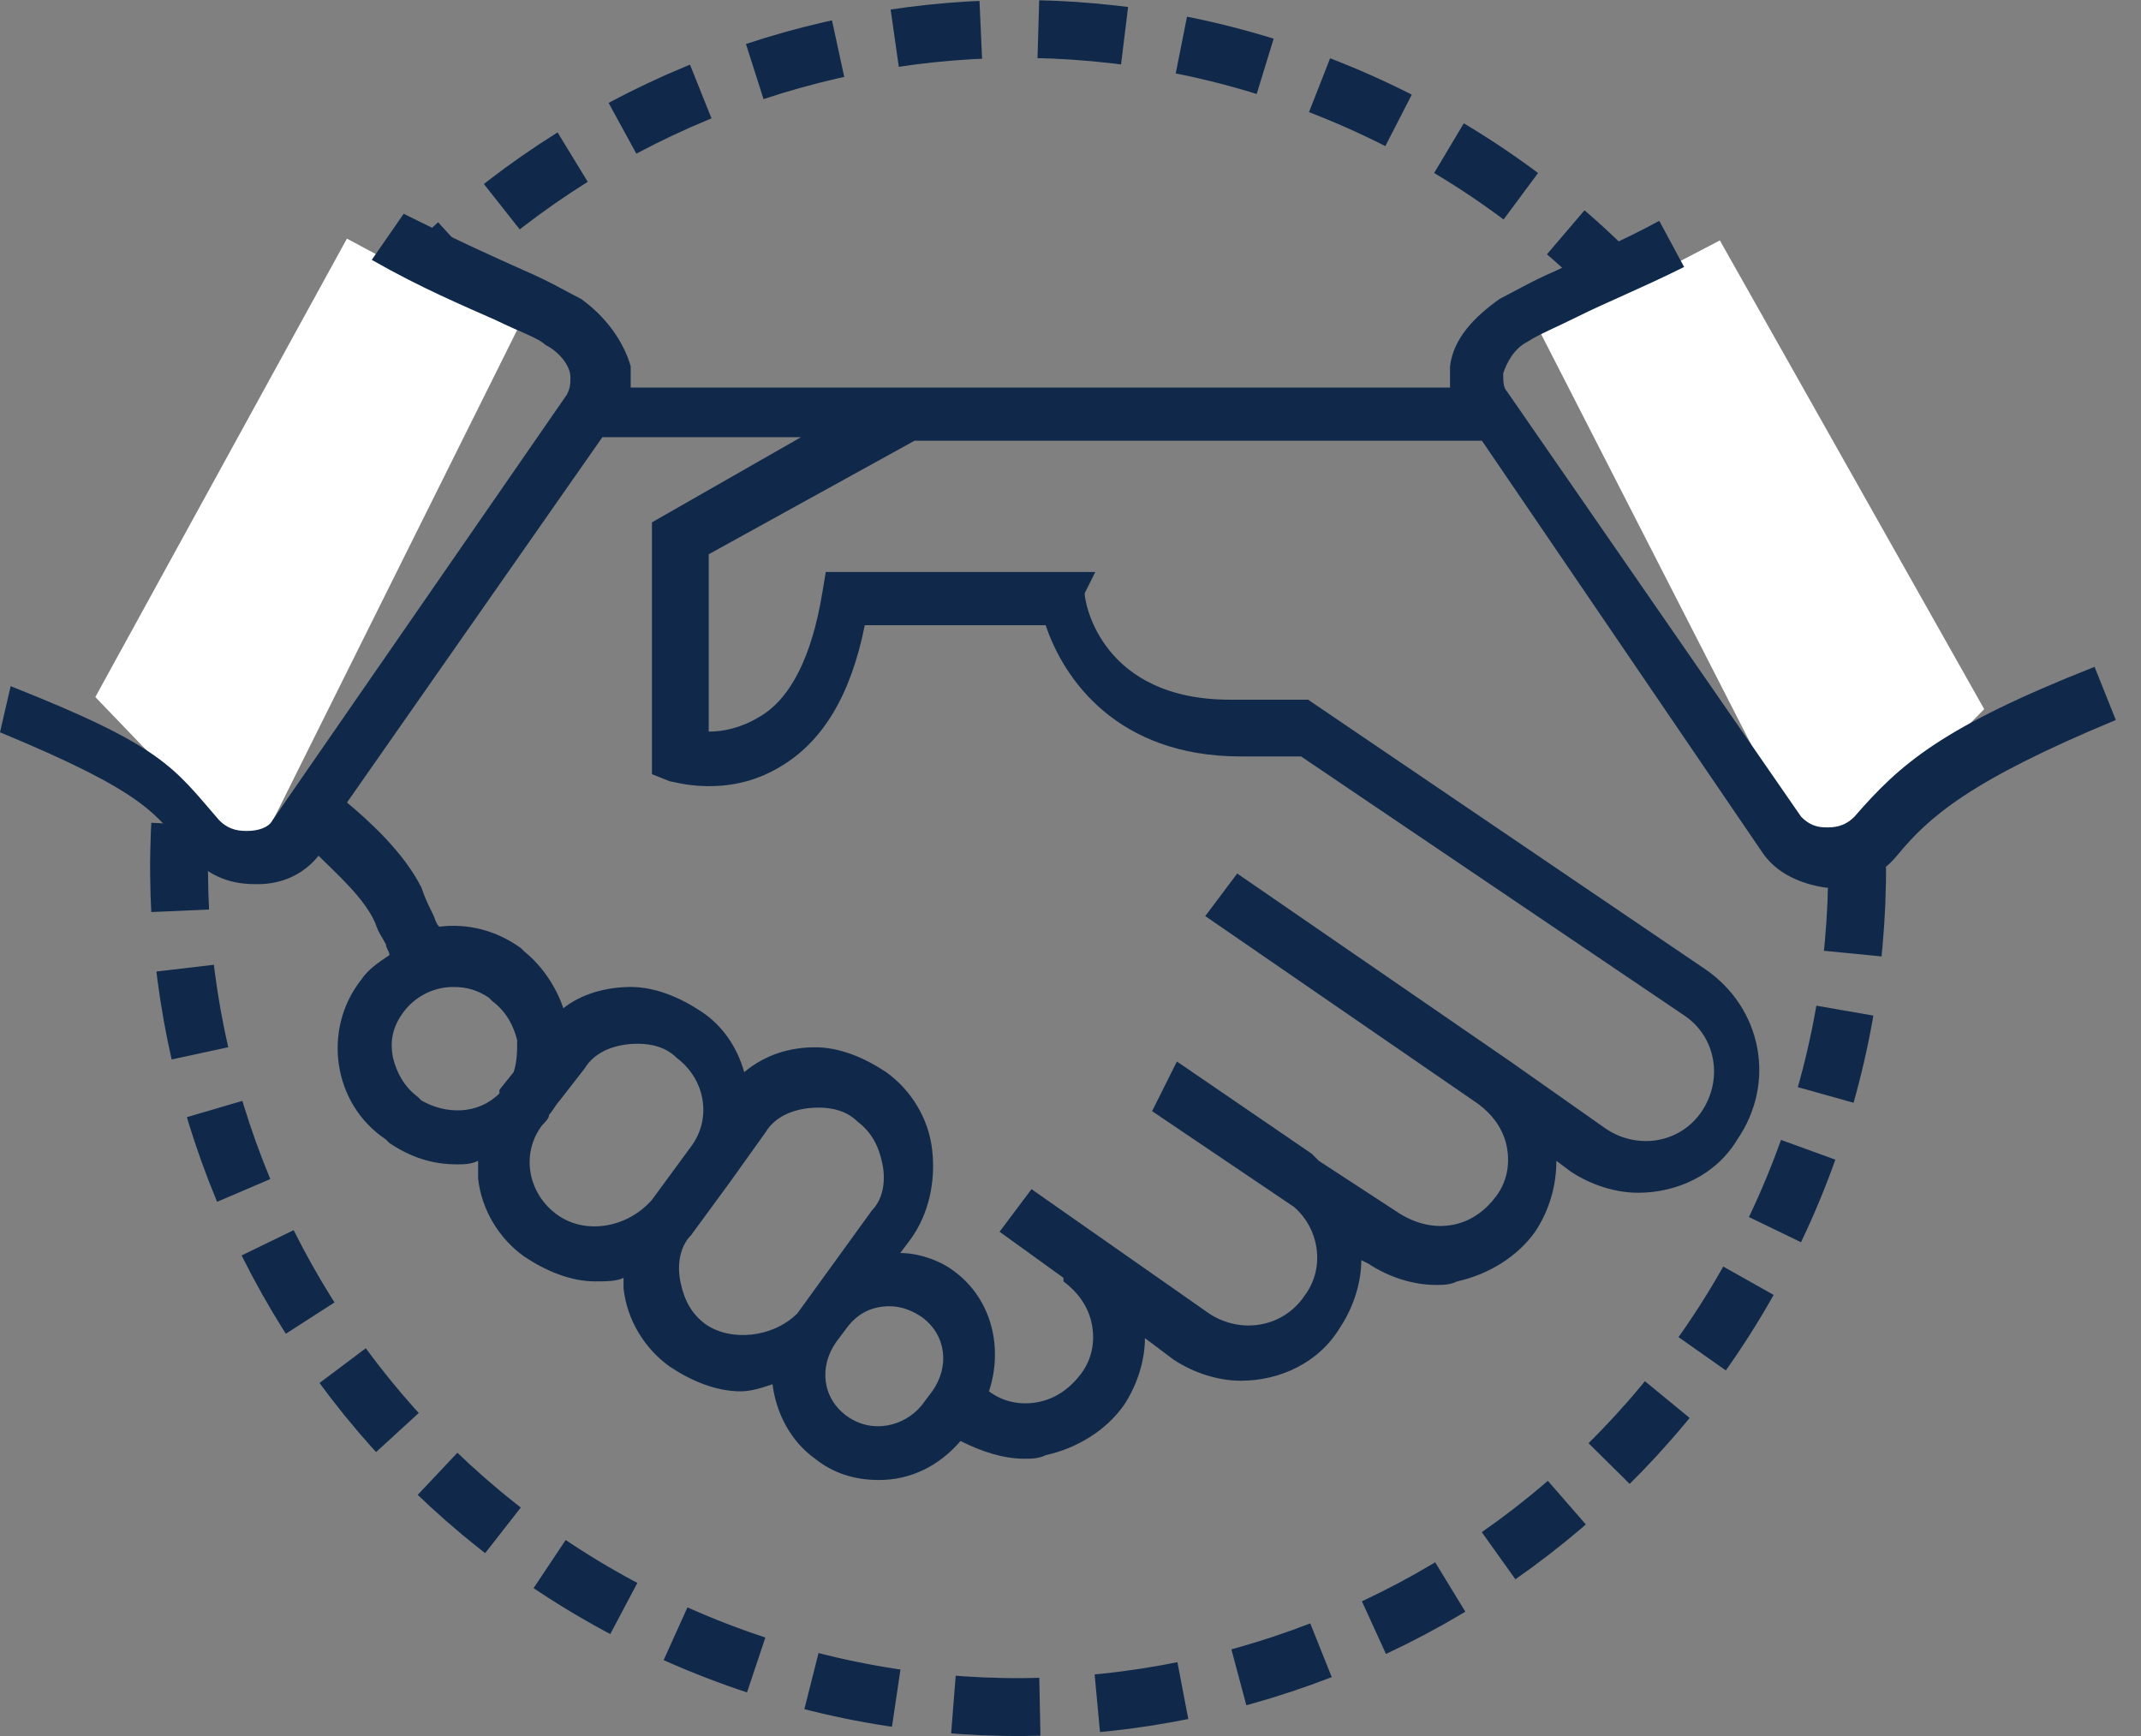
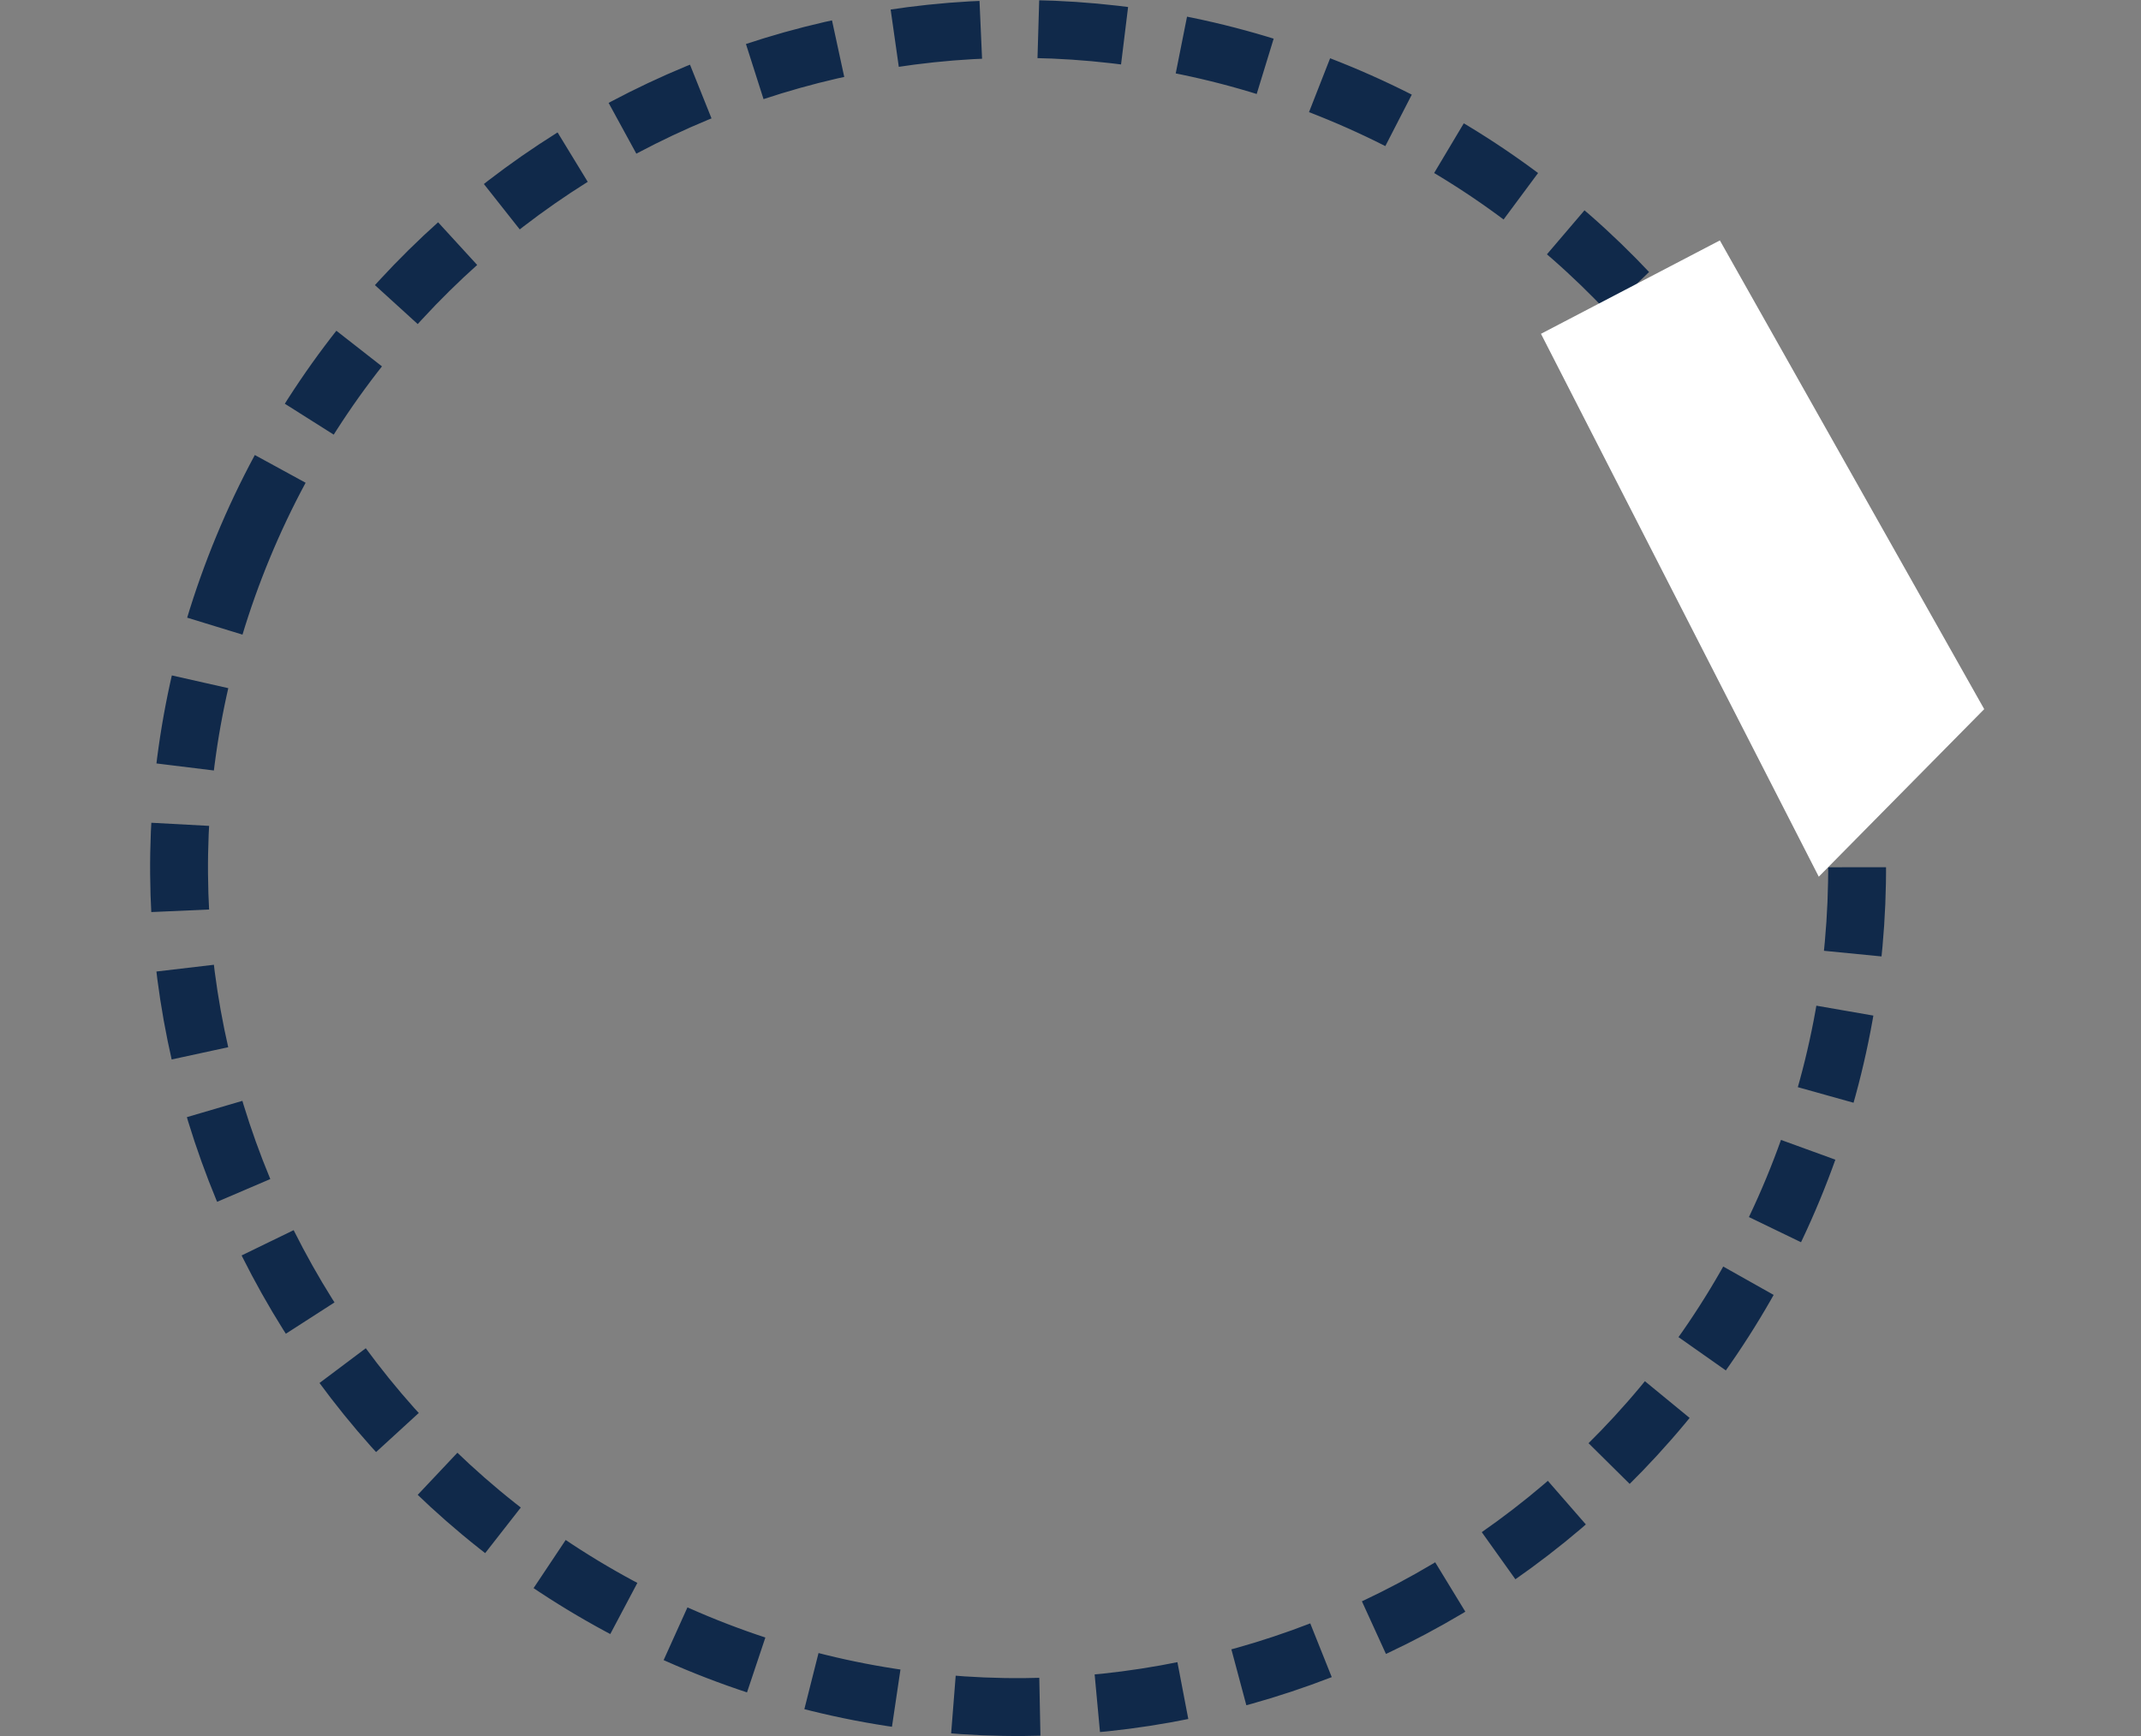
<svg xmlns="http://www.w3.org/2000/svg" width="74" height="60" viewBox="0 0 74 60" fill="none">
  <rect x="0" y="0" width="74" height="60" fill="#808080" stroke="none" />
  <path fill-rule="evenodd" clip-rule="evenodd" d="M8.403 18.905C14.531 4.112 31.491 -2.913 46.284 3.215C61.077 9.342 68.101 26.302 61.974 41.095C55.846 55.888 38.887 62.913 24.093 56.785C9.3 50.658 2.276 33.698 8.403 18.905Z" stroke="#10294A" stroke-width="2" stroke-dasharray="2.99 1.99" />
-   <path fill-rule="evenodd" clip-rule="evenodd" d="M11.991 8.247L17.875 11.404L8.737 29.754L3.295 24.091L11.991 8.247Z" fill="white" />
  <path fill-rule="evenodd" clip-rule="evenodd" d="M59.444 8.309L53.261 11.537L62.863 30.3L68.581 24.509L59.444 8.309Z" fill="white" />
-   <path fill-rule="evenodd" clip-rule="evenodd" d="M22.534 18.053V26.757L23.147 27.002C23.269 27.002 25.108 27.615 26.947 26.512C28.418 25.654 29.399 24.06 29.89 21.608H36.142C36.755 23.447 38.594 26.144 42.885 26.144H44.969L58.209 35.093C59.313 35.829 59.558 37.3 58.822 38.404C58.087 39.507 56.615 39.752 55.512 39.016L52.202 36.687L42.762 30.19L41.658 31.661L51.098 38.158C51.589 38.526 51.956 39.016 52.079 39.629C52.201 40.242 52.079 40.855 51.711 41.345C51.344 41.836 50.853 42.203 50.241 42.326C49.627 42.448 49.015 42.326 48.401 41.959L45.582 40.119C45.459 39.997 45.459 39.997 45.337 39.874L40.678 36.687L39.82 38.403L44.724 41.713C45.582 42.448 45.827 43.797 45.092 44.778C44.356 45.881 42.885 46.126 41.782 45.391L35.652 41.099L34.549 42.571L36.756 44.164V44.286C37.246 44.654 37.614 45.144 37.736 45.758C37.859 46.37 37.736 46.983 37.369 47.474C37.001 47.964 36.511 48.332 35.898 48.455C35.285 48.578 34.672 48.455 34.182 48.087C34.672 46.616 34.304 44.899 32.956 43.919C32.465 43.551 31.73 43.306 31.117 43.306L31.484 42.816C32.098 41.957 32.343 40.854 32.22 39.751C32.098 38.647 31.484 37.667 30.627 37.054C29.891 36.563 29.033 36.196 28.175 36.196C27.316 36.196 26.459 36.441 25.723 37.054C25.477 36.196 24.987 35.46 24.252 34.969C23.516 34.479 22.658 34.111 21.8 34.111C20.942 34.111 20.084 34.357 19.471 34.847C19.226 34.111 18.735 33.376 18.122 32.886L18 32.764C17.142 32.15 16.161 31.906 15.181 32.028C15.058 31.906 15.058 31.782 14.935 31.537C14.813 31.292 14.69 31.047 14.568 30.679C13.955 29.453 12.729 28.35 11.993 27.737L20.82 15.11H27.685L22.534 18.053ZM32.219 48.088L31.851 48.578C31.238 49.314 30.135 49.56 29.277 48.946C28.419 48.333 28.296 47.23 28.909 46.372L29.277 45.882C29.645 45.391 30.135 45.146 30.748 45.146C31.116 45.146 31.483 45.268 31.851 45.513C32.709 46.127 32.831 47.23 32.219 48.088V48.088ZM24.373 45.758C23.883 45.391 23.637 44.901 23.515 44.288C23.393 43.675 23.515 43.062 23.883 42.694L25.231 40.855L26.457 39.139C26.824 38.526 27.56 38.281 28.296 38.281C28.787 38.281 29.277 38.403 29.645 38.771C30.135 39.139 30.38 39.629 30.502 40.242C30.625 40.855 30.502 41.467 30.135 41.836L27.561 45.391C26.702 46.249 25.231 46.371 24.373 45.758V45.758ZM19.224 41.958C18.243 41.223 17.998 39.874 18.734 38.894C18.856 38.771 18.979 38.648 18.979 38.526C19.101 38.404 19.224 38.158 19.346 38.035L20.204 36.932C20.572 36.319 21.308 36.074 22.044 36.074C22.534 36.074 23.024 36.196 23.392 36.565C24.373 37.3 24.617 38.649 23.883 39.629L22.534 41.468C21.676 42.449 20.204 42.694 19.224 41.958V41.958ZM14.566 38.035L14.443 37.913C13.953 37.546 13.707 37.055 13.585 36.565C13.463 35.951 13.585 35.461 13.953 34.97C14.32 34.48 14.934 34.112 15.669 34.112C16.159 34.112 16.527 34.235 16.895 34.48L17.017 34.602C17.507 34.97 17.753 35.46 17.875 35.951C17.875 36.319 17.875 36.687 17.753 37.054L17.262 37.667V37.789C16.527 38.526 15.424 38.526 14.566 38.035V38.035ZM72.395 23.047C67.124 25.131 65.687 26.389 64.093 28.229C63.725 28.596 63.357 28.596 63.112 28.596C62.745 28.596 62.499 28.474 62.254 28.229L52.078 13.517C51.956 13.395 51.956 13.149 51.956 12.904C52.078 12.537 52.323 12.046 52.814 11.801C53.182 11.556 53.795 11.31 54.53 10.942C55.511 10.452 56.737 9.961 58.208 9.227L57.35 7.633C56.002 8.368 54.776 8.858 53.794 9.349C52.937 9.717 52.323 10.085 51.833 10.33C50.975 10.942 50.239 11.678 50.117 12.659V13.395H32.709H31.116H21.799V12.659C21.553 11.801 20.94 10.942 20.082 10.33C19.592 10.085 18.979 9.717 18.12 9.349C17.017 8.858 15.669 8.245 13.953 7.388L12.849 8.981C14.566 9.962 16.037 10.575 17.14 11.066C17.876 11.433 18.611 11.678 18.856 11.924C19.347 12.169 19.715 12.659 19.715 13.027C19.715 13.272 19.715 13.395 19.592 13.64L9.417 28.351C9.294 28.596 8.926 28.718 8.559 28.718C8.313 28.718 7.946 28.718 7.578 28.351C5.984 26.512 5.639 25.799 0.368 23.715L0 25.309C5.026 27.393 5.371 28.105 6.474 29.454C7.087 30.19 7.823 30.557 8.803 30.557H8.926C9.784 30.557 10.519 30.19 11.01 29.576C11.623 30.189 12.604 31.047 12.971 31.905C13.094 32.273 13.216 32.396 13.339 32.641C13.339 32.764 13.461 32.886 13.461 33.009C13.094 33.254 12.725 33.499 12.48 33.867C11.132 35.583 11.499 38.158 13.338 39.383L13.46 39.506C14.196 39.996 14.932 40.242 15.79 40.242C16.035 40.242 16.28 40.242 16.525 40.119V40.732C16.648 41.835 17.261 42.816 18.119 43.429C18.855 43.919 19.713 44.287 20.571 44.287C20.939 44.287 21.306 44.287 21.552 44.165V44.532C21.674 45.636 22.288 46.616 23.146 47.23C23.881 47.72 24.74 48.087 25.598 48.087C25.965 48.087 26.333 47.965 26.701 47.842C26.823 48.823 27.314 49.804 28.172 50.416C28.785 50.907 29.52 51.152 30.378 51.152C31.482 51.152 32.462 50.662 33.198 49.804C33.934 50.171 34.669 50.416 35.405 50.416C35.65 50.416 35.895 50.416 36.141 50.294C37.244 50.049 38.225 49.436 38.837 48.578C39.328 47.842 39.573 46.984 39.573 46.249L40.554 46.985C41.29 47.475 42.148 47.721 42.883 47.721C44.232 47.721 45.58 47.107 46.316 45.882C46.806 45.146 47.051 44.287 47.051 43.553L47.297 43.675C48.032 44.165 48.89 44.41 49.626 44.41C49.871 44.41 50.116 44.41 50.361 44.288C51.465 44.043 52.446 43.43 53.059 42.572C53.549 41.836 53.794 40.978 53.794 40.12L54.285 40.488C55.021 40.978 55.879 41.224 56.614 41.224C57.962 41.224 59.311 40.61 60.046 39.385C61.395 37.423 60.904 34.848 58.943 33.5L45.213 24.183H42.516C38.103 24.183 37.49 20.873 37.49 20.505L37.857 19.769H28.541L28.419 20.505C28.051 22.712 27.315 24.183 26.212 24.796C25.599 25.164 24.986 25.286 24.496 25.286V19.156L31.607 15.233H32.71H51.221L60.906 29.454C61.397 30.19 62.255 30.557 63.113 30.68H63.235C64.093 30.68 64.951 30.312 65.564 29.576C66.667 28.228 68.104 26.969 73.13 24.885L72.395 23.047Z" fill="#10294A" />
</svg>